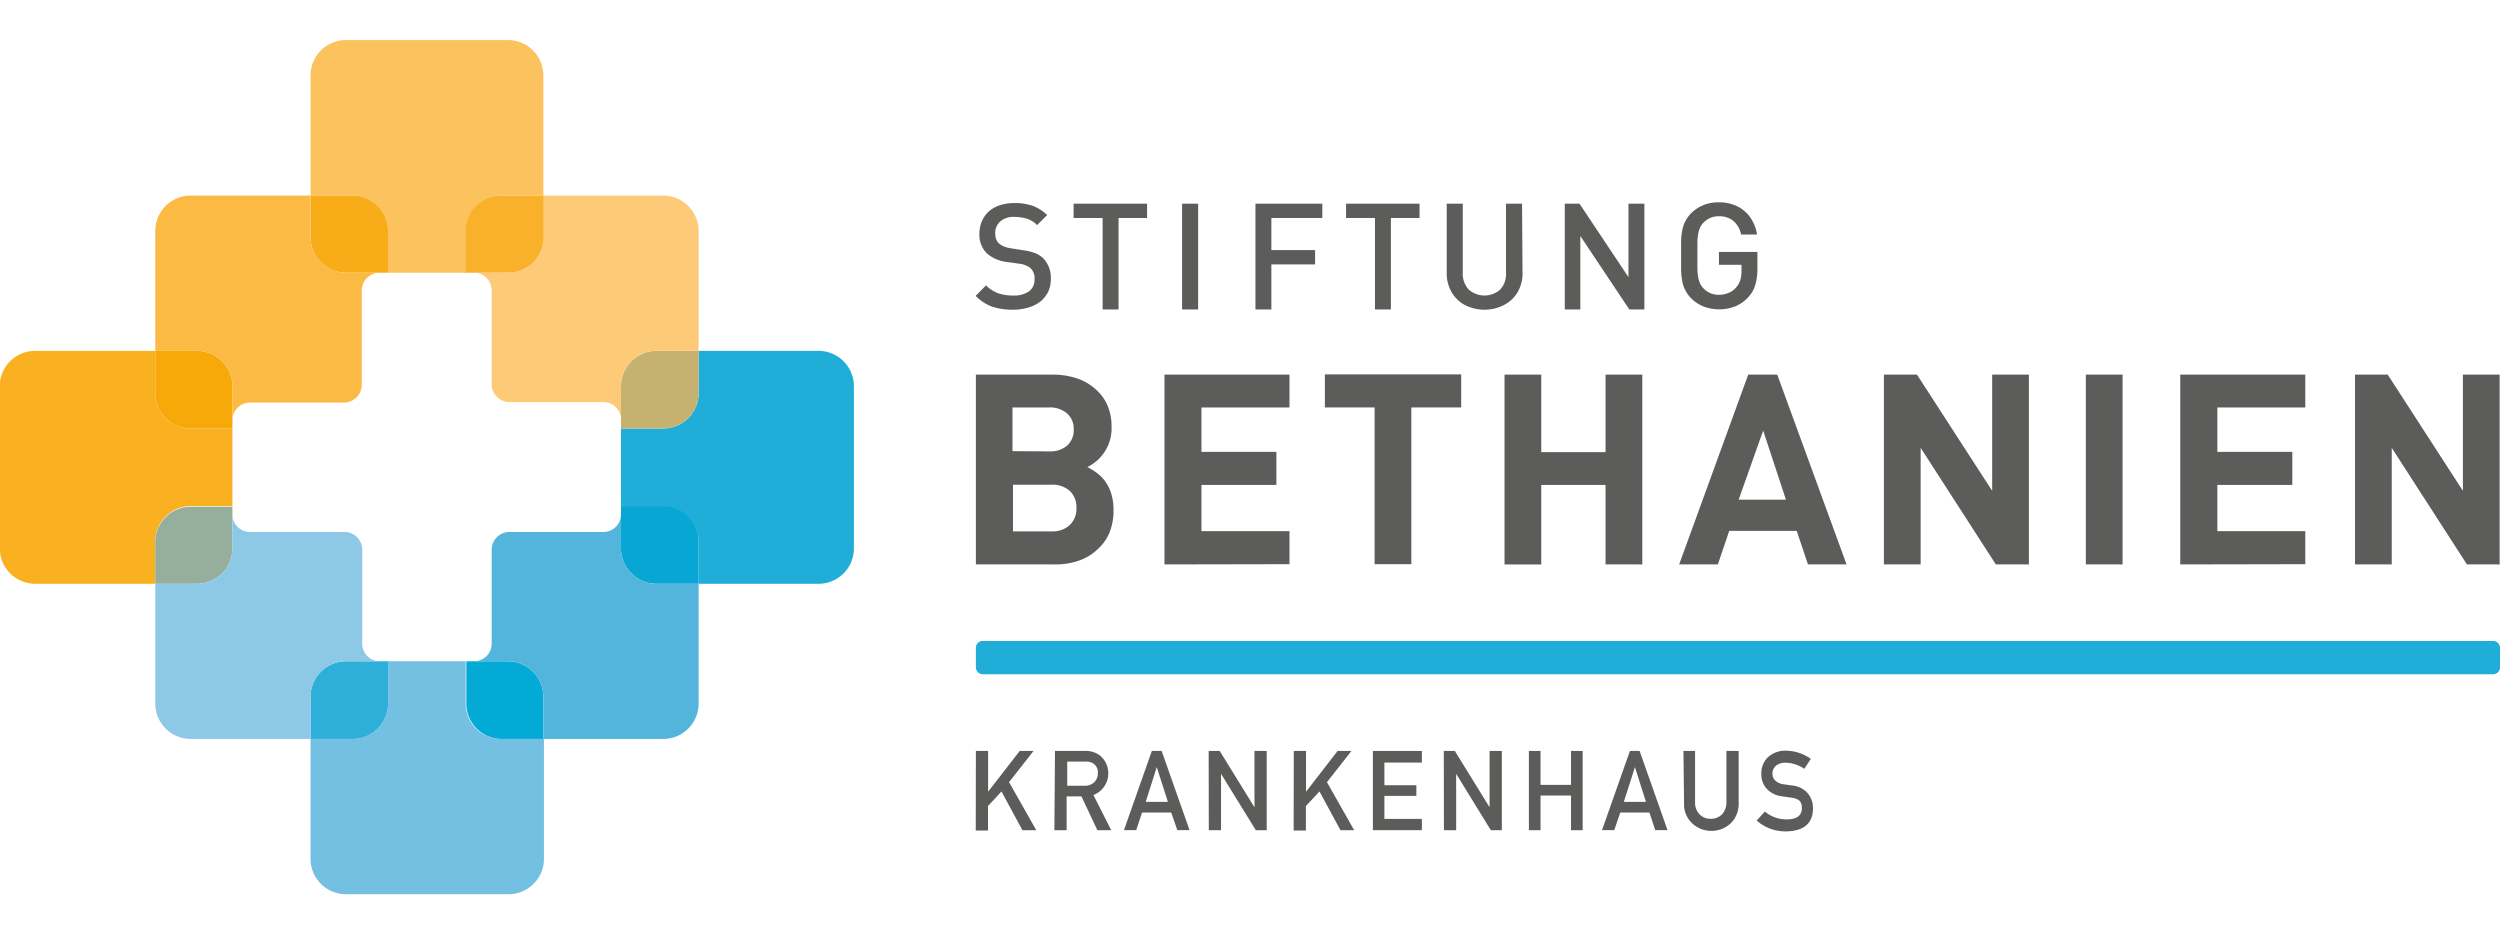
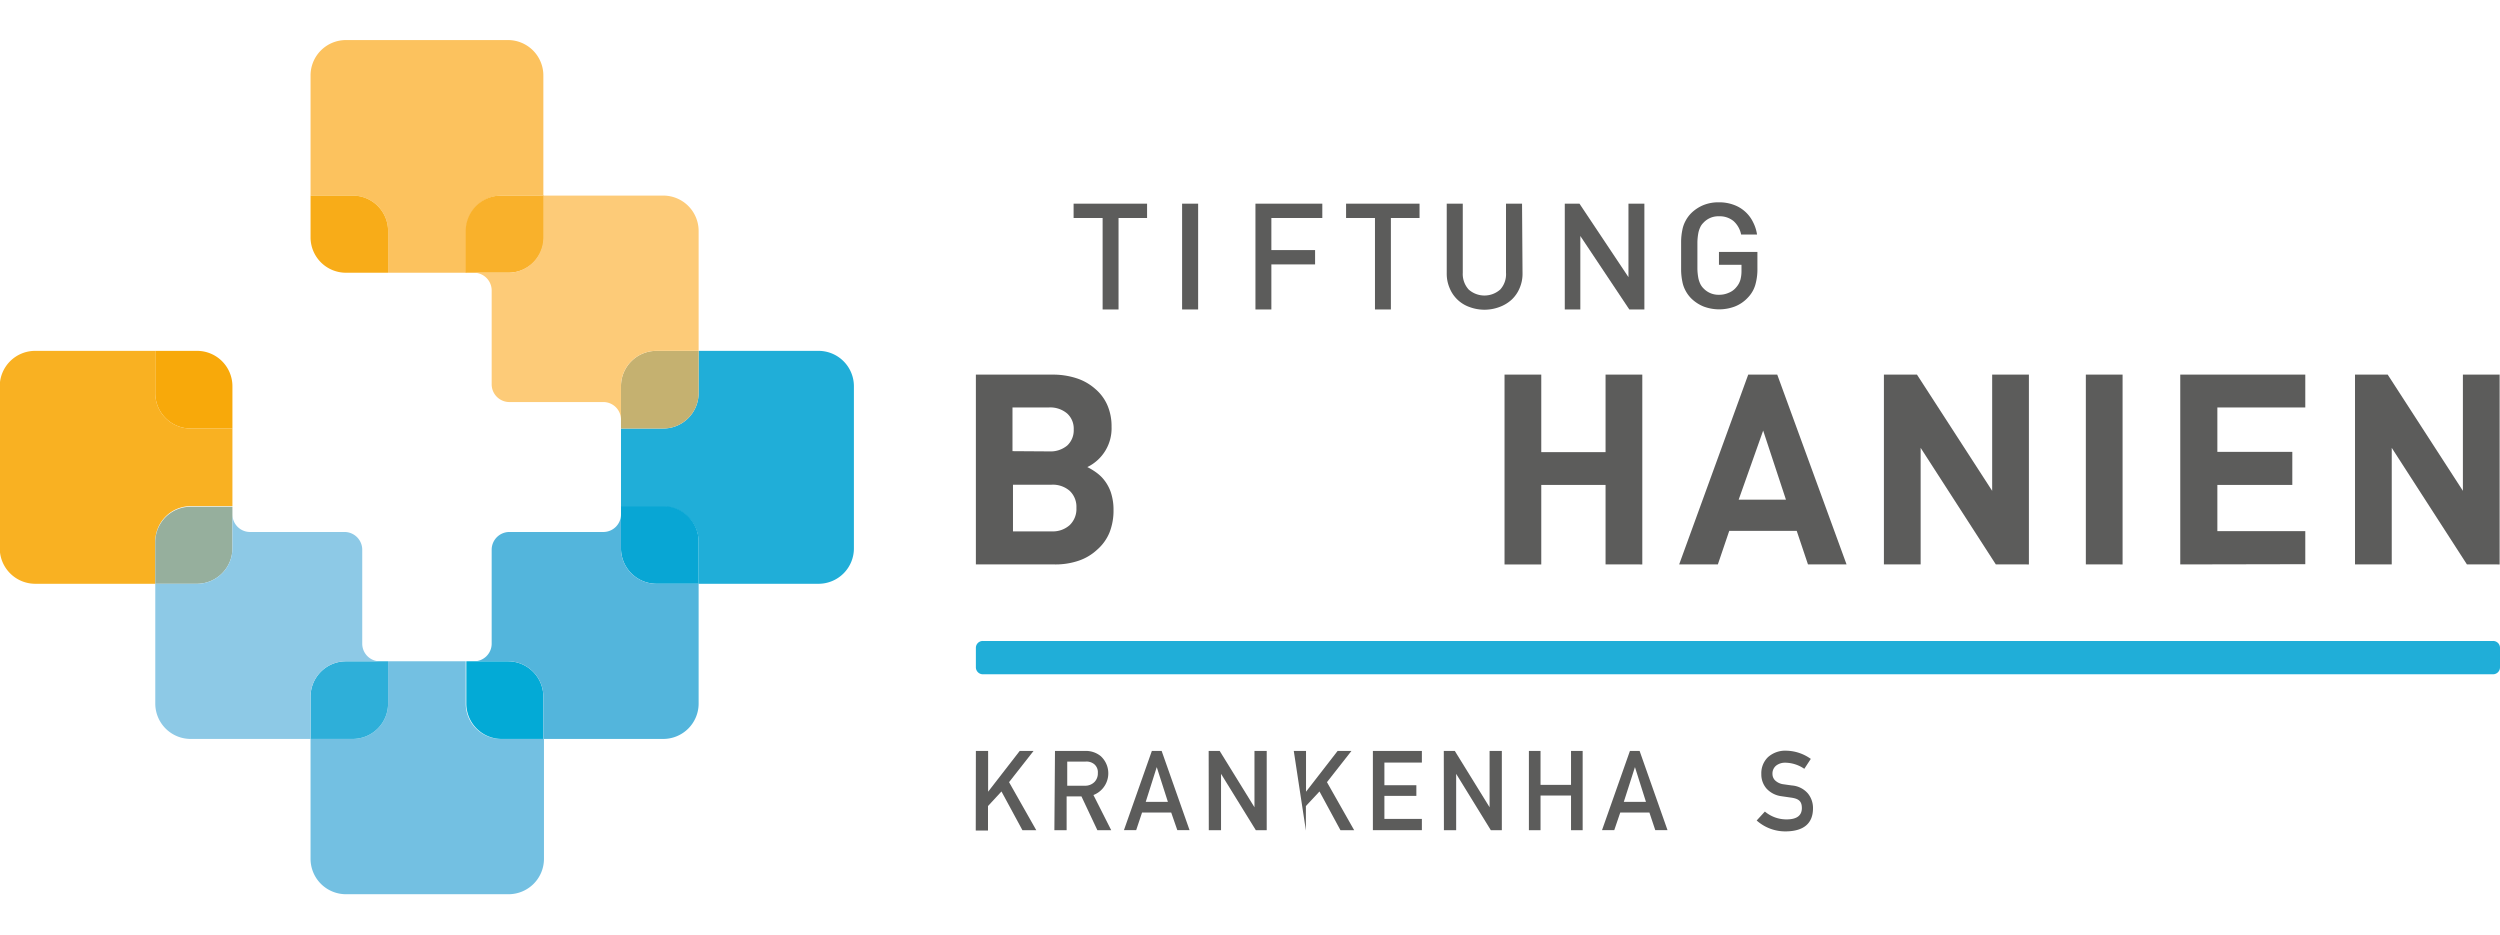
<svg xmlns="http://www.w3.org/2000/svg" width="141.784" height="53" viewBox="0 0 204.15 69.73">
  <path d="M107.81,53.87a5.09,5.09,0,0,1,.7.42,3.5,3.5,0,0,1,.48.41,3.4,3.4,0,0,1,.73,1.2,4.51,4.51,0,0,1,.23,1.48,4.87,4.87,0,0,1-.33,1.84,3.75,3.75,0,0,1-1,1.39,4.17,4.17,0,0,1-1.5.9,5.86,5.86,0,0,1-2,.31H98.71V46.32h6.23a6.23,6.23,0,0,1,2,.3,4.29,4.29,0,0,1,1.51.86,3.67,3.67,0,0,1,1,1.34,4.32,4.32,0,0,1,.34,1.76A3.51,3.51,0,0,1,107.81,53.87Zm-3.11-1.28a2.13,2.13,0,0,0,1.47-.48,1.69,1.69,0,0,0,.53-1.31,1.67,1.67,0,0,0-.53-1.3A2.13,2.13,0,0,0,104.7,49h-3v3.57Zm.19,6.53a2.06,2.06,0,0,0,1.48-.51,1.82,1.82,0,0,0,.55-1.41,1.79,1.79,0,0,0-.55-1.39,2.1,2.1,0,0,0-1.48-.5h-3.15v3.81Z" transform="translate(-19.02 -19.02)" style="fill:#5c5c5b" />
-   <path d="M114.11,61.82V46.32h10.21V49h-7.19v3.63h6.12v2.7h-6.12v3.77h7.19v2.7Z" transform="translate(-19.02 -19.02)" style="fill:#5c5c5b" />
-   <path d="M134.27,49v12.8h-3V49h-4.06v-2.7h11.13V49Z" transform="translate(-19.02 -19.02)" style="fill:#5c5c5b" />
  <path d="M150.13,61.82V55.33h-5.25v6.49h-3V46.32h3v6.33h5.25V46.32h3v15.5Z" transform="translate(-19.02 -19.02)" style="fill:#5c5c5b" />
  <path d="M166.66,61.82l-.92-2.74h-5.51l-.93,2.74h-3.16l5.64-15.5h2.37l5.66,15.5ZM163,50.89l-2,5.64h3.86Z" transform="translate(-19.02 -19.02)" style="fill:#5c5c5b" />
  <path d="M182,61.82l-6.14-9.52v9.52h-3V46.32h2.7l6.14,9.49V46.32h3v15.5Z" transform="translate(-19.02 -19.02)" style="fill:#5c5c5b" />
  <path d="M189.35,61.82V46.32h3v15.5Z" transform="translate(-19.02 -19.02)" style="fill:#5c5c5b" />
  <path d="M197.06,61.82V46.32h10.21V49h-7.18v3.63h6.12v2.7h-6.12v3.77h7.18v2.7Z" transform="translate(-19.02 -19.02)" style="fill:#5c5c5b" />
  <path d="M220.47,61.82l-6.14-9.52v9.52h-3V46.32H214l6.14,9.49V46.32h3v15.5Z" transform="translate(-19.02 -19.02)" style="fill:#5c5c5b" />
-   <path d="M104.83,38.5a2.42,2.42,0,0,1-.22,1.06,2.49,2.49,0,0,1-.64.8,3,3,0,0,1-1,.49,4.42,4.42,0,0,1-1.24.17,5.39,5.39,0,0,1-1.7-.25,3.79,3.79,0,0,1-1.34-.88l.85-.86a2.71,2.71,0,0,0,1,.65,3.76,3.76,0,0,0,1.19.18,2.18,2.18,0,0,0,1.32-.34,1.17,1.17,0,0,0,.45-1,1.14,1.14,0,0,0-.33-.9,1.85,1.85,0,0,0-.94-.36l-1-.14a3,3,0,0,1-1.61-.69A2.11,2.11,0,0,1,99,34.8a2.44,2.44,0,0,1,.2-1,2.27,2.27,0,0,1,.56-.8,2.64,2.64,0,0,1,.9-.51,3.8,3.8,0,0,1,1.21-.18,4.4,4.4,0,0,1,1.49.23,3.42,3.42,0,0,1,1.17.75l-.82.82a2,2,0,0,0-.86-.53,3.77,3.77,0,0,0-1-.14,1.64,1.64,0,0,0-1.16.38,1.28,1.28,0,0,0-.4,1,1.33,1.33,0,0,0,.08.45.92.92,0,0,0,.24.35,1.6,1.6,0,0,0,.38.23,2.61,2.61,0,0,0,.56.15l1,.16a4.31,4.31,0,0,1,1,.24,2.23,2.23,0,0,1,.64.4A2.27,2.27,0,0,1,104.83,38.5Z" transform="translate(-19.02 -19.02)" style="fill:#5c5c5b" />
  <path d="M110.36,33.53V41h-1.3V33.53h-2.37V32.36h6v1.17Z" transform="translate(-19.02 -19.02)" style="fill:#5c5c5b" />
  <path d="M115.55,41V32.36h1.31V41Z" transform="translate(-19.02 -19.02)" style="fill:#5c5c5b" />
  <path d="M122.84,33.53v2.62h3.57v1.17h-3.57V41h-1.3V32.36H127v1.17Z" transform="translate(-19.02 -19.02)" style="fill:#5c5c5b" />
  <path d="M132.6,33.53V41h-1.3V33.53h-2.36V32.36h6v1.17Z" transform="translate(-19.02 -19.02)" style="fill:#5c5c5b" />
  <path d="M143.35,38.05a2.94,2.94,0,0,1-.24,1.21,2.73,2.73,0,0,1-.65.94,3,3,0,0,1-1,.6,3.49,3.49,0,0,1-2.44,0,2.72,2.72,0,0,1-1.62-1.54,2.94,2.94,0,0,1-.24-1.21V32.36h1.31V38a1.89,1.89,0,0,0,.48,1.37,1.94,1.94,0,0,0,2.58,0A1.85,1.85,0,0,0,142,38V32.36h1.31Z" transform="translate(-19.02 -19.02)" style="fill:#5c5c5b" />
  <path d="M152.07,41l-4-6v6H146.8V32.36H148l4,6v-6h1.3V41Z" transform="translate(-19.02 -19.02)" style="fill:#5c5c5b" />
  <path d="M162.53,37.62a4.62,4.62,0,0,1-.18,1.4,2.51,2.51,0,0,1-.59,1,2.87,2.87,0,0,1-1.08.74,3.62,3.62,0,0,1-2.54,0,3.12,3.12,0,0,1-1-.65,2.6,2.6,0,0,1-.48-.65,2.5,2.5,0,0,1-.26-.74,5,5,0,0,1-.1-.92c0-.34,0-.74,0-1.19s0-.84,0-1.18a4.89,4.89,0,0,1,.1-.92,2.5,2.5,0,0,1,.26-.74,2.6,2.6,0,0,1,.48-.65,3.12,3.12,0,0,1,1-.65,3.24,3.24,0,0,1,1.25-.22,3.36,3.36,0,0,1,1.22.21,2.8,2.8,0,0,1,1.57,1.42,3.28,3.28,0,0,1,.32,1h-1.3a2,2,0,0,0-.62-1.1,1.78,1.78,0,0,0-1.19-.39,1.65,1.65,0,0,0-1.27.53,1.18,1.18,0,0,0-.26.37,2,2,0,0,0-.16.5,4.63,4.63,0,0,0-.07.73c0,.29,0,.65,0,1.07s0,.79,0,1.08a4.63,4.63,0,0,0,.07.73,2.1,2.1,0,0,0,.16.5,1.31,1.31,0,0,0,.26.37,1.68,1.68,0,0,0,1.27.53,1.89,1.89,0,0,0,.79-.16,1.49,1.49,0,0,0,.62-.45,1.61,1.61,0,0,0,.34-.61,2.73,2.73,0,0,0,.09-.74v-.49h-1.84V36.3h3.14Z" transform="translate(-19.02 -19.02)" style="fill:#5c5c5b" />
  <path d="M99.28,68.07a.56.56,0,0,0-.57.56v1.59a.57.57,0,0,0,.57.57H222.6a.57.57,0,0,0,.57-.57V68.63a.56.56,0,0,0-.57-.56Z" transform="translate(-19.02 -19.02)" style="fill:#20aed8" />
  <path d="M31.7,63.4H21.91A2.9,2.9,0,0,1,19,60.5V47.27a2.89,2.89,0,0,1,2.89-2.89H31.7v3.44a2.89,2.89,0,0,0,2.89,2.9H38v6.34H34.59A2.89,2.89,0,0,0,31.7,60V63.4" transform="translate(-19.02 -19.02)" style="fill:#f9b122" />
  <path d="M85.86,63.4H76.07V60a2.89,2.89,0,0,0-2.89-2.89H69.73V50.72h3.45a2.89,2.89,0,0,0,2.89-2.9V44.38h9.79a2.89,2.89,0,0,1,2.89,2.89V60.5a2.89,2.89,0,0,1-2.89,2.9" transform="translate(-19.02 -19.02)" style="fill:#20aed8" />
  <path d="M38,50.72H34.59a2.89,2.89,0,0,1-2.89-2.9V44.38h3.44A2.89,2.89,0,0,1,38,47.27v3.45" transform="translate(-19.02 -19.02)" style="fill:#f8a90a" />
  <path d="M73.18,50.72H69.73V47.27a2.89,2.89,0,0,1,2.9-2.89h3.44v3.44a2.89,2.89,0,0,1-2.89,2.9" transform="translate(-19.02 -19.02)" style="fill:#c5b170" />
  <path d="M57.05,38H50.71V34.59a2.89,2.89,0,0,0-2.89-2.89H44.38V21.92A2.89,2.89,0,0,1,47.27,19H60.5a2.89,2.89,0,0,1,2.89,2.9V31.7H60a2.89,2.89,0,0,0-2.9,2.89V38" transform="translate(-19.02 -19.02)" style="fill:#fcc25e" />
  <path d="M50.71,38H47.27a2.89,2.89,0,0,1-2.89-2.9V31.7h3.44a2.89,2.89,0,0,1,2.89,2.89V38" transform="translate(-19.02 -19.02)" style="fill:#f8ac18" />
  <path d="M60.5,38H57.05V34.59A2.89,2.89,0,0,1,60,31.7h3.44v3.44A2.89,2.89,0,0,1,60.5,38" transform="translate(-19.02 -19.02)" style="fill:#f9b12b" />
  <path d="M35.14,63.4H31.7V60a2.89,2.89,0,0,1,2.89-2.89H38V60.5a2.9,2.9,0,0,1-2.9,2.9" transform="translate(-19.02 -19.02)" style="fill:#96af9d" />
  <path d="M76.07,63.4H72.63a2.9,2.9,0,0,1-2.9-2.9V57.06h3.45A2.89,2.89,0,0,1,76.07,60V63.4" transform="translate(-19.02 -19.02)" style="fill:#08a6d4" />
  <path d="M60.5,88.75H47.27a2.89,2.89,0,0,1-2.89-2.89V76.07h3.44a2.89,2.89,0,0,0,2.89-2.89V69.73h6.34v3.45A2.89,2.89,0,0,0,60,76.07h3.44v9.79a2.89,2.89,0,0,1-2.89,2.89" transform="translate(-19.02 -19.02)" style="fill:#73c0e2" />
  <path d="M47.82,76.07H44.38V72.63a2.89,2.89,0,0,1,2.89-2.9h3.44v3.45a2.89,2.89,0,0,1-2.89,2.89" transform="translate(-19.02 -19.02)" style="fill:#2eafd9" />
  <path d="M63.39,76.07H60a2.89,2.89,0,0,1-2.9-2.89V69.73H60.5a2.89,2.89,0,0,1,2.89,2.9v3.44" transform="translate(-19.02 -19.02)" style="fill:#03aad6" />
-   <path d="M38,50.05a1.44,1.44,0,0,1,1.44-1.45h7.67a1.45,1.45,0,0,0,1.45-1.44V39.49A1.45,1.45,0,0,1,50.05,38H47.27a2.89,2.89,0,0,1-2.89-2.9V31.7H34.59a2.89,2.89,0,0,0-2.89,2.89v9.79h3.44A2.89,2.89,0,0,1,38,47.27Z" transform="translate(-19.02 -19.02)" style="fill:#fbba43" />
  <path d="M73.18,31.7H63.39v3.44A2.89,2.89,0,0,1,60.5,38H57.72a1.45,1.45,0,0,1,1.45,1.45v7.67a1.45,1.45,0,0,0,1.44,1.44h7.68a1.44,1.44,0,0,1,1.44,1.45V47.27a2.89,2.89,0,0,1,2.9-2.89h3.44V34.59A2.89,2.89,0,0,0,73.18,31.7Z" transform="translate(-19.02 -19.02)" style="fill:#fdcb78" />
  <path d="M72.63,63.4a2.9,2.9,0,0,1-2.9-2.9V57.72a1.44,1.44,0,0,1-1.44,1.45H60.61a1.45,1.45,0,0,0-1.44,1.45v7.67a1.44,1.44,0,0,1-1.45,1.44H60.5a2.89,2.89,0,0,1,2.89,2.9v3.44h9.79a2.89,2.89,0,0,0,2.89-2.89V63.4Z" transform="translate(-19.02 -19.02)" style="fill:#53b5dc" />
  <path d="M48.6,68.29V60.62a1.45,1.45,0,0,0-1.45-1.45H39.48A1.44,1.44,0,0,1,38,57.72V60.5a2.9,2.9,0,0,1-2.9,2.9H31.7v9.78a2.89,2.89,0,0,0,2.89,2.89h9.79V72.63a2.89,2.89,0,0,1,2.89-2.9h2.78A1.44,1.44,0,0,1,48.6,68.29Z" transform="translate(-19.02 -19.02)" style="fill:#8dc9e6" />
  <path d="M98.71,77.05h1v3.33h0l2.58-3.33h1.13l-2,2.55,2.22,3.92h-1.13l-1.71-3.16-1.1,1.19v2h-1Z" transform="translate(-19.02 -19.02)" style="fill:#5c5c5b" />
  <path d="M105.17,77.05h2.45a1.92,1.92,0,0,1,1.28.42,1.9,1.9,0,0,1-.59,3.18l1.45,2.87h-1.13l-1.3-2.76h-1.21v2.76h-1Zm1,2.84h1.44a1.06,1.06,0,0,0,.8-.32,1,1,0,0,0,.26-.72.85.85,0,0,0-.31-.73,1,1,0,0,0-.7-.2h-1.49Z" transform="translate(-19.02 -19.02)" style="fill:#5c5c5b" />
  <path d="M114.66,82.08h-2.38l-.48,1.44h-1l2.28-6.47h.8l2.28,6.47h-1Zm-.27-.87-.91-2.84h0l-.9,2.84Z" transform="translate(-19.02 -19.02)" style="fill:#5c5c5b" />
  <path d="M117.72,77.05h.9l2.84,4.6h0v-4.6h1v6.47h-.89l-2.84-4.6h0v4.6h-1Z" transform="translate(-19.02 -19.02)" style="fill:#5c5c5b" />
-   <path d="M124.67,77.05h1v3.33h0l2.58-3.33h1.13l-2,2.55,2.22,3.92h-1.12l-1.71-3.16-1.11,1.19v2h-1Z" transform="translate(-19.02 -19.02)" style="fill:#5c5c5b" />
+   <path d="M124.67,77.05h1v3.33h0l2.58-3.33h1.13l-2,2.55,2.22,3.92h-1.12l-1.71-3.16-1.11,1.19v2Z" transform="translate(-19.02 -19.02)" style="fill:#5c5c5b" />
  <path d="M131.13,77.05h4V78h-3.06v1.85h2.61v.87h-2.61V82.6h3.06v.92h-4Z" transform="translate(-19.02 -19.02)" style="fill:#5c5c5b" />
  <path d="M136.92,77.05h.9l2.84,4.6h0v-4.6h1v6.47h-.9l-2.83-4.6h0v4.6h-1Z" transform="translate(-19.02 -19.02)" style="fill:#5c5c5b" />
  <path d="M147.31,80.69h-2.49v2.83h-.95V77.05h.95v2.77h2.49V77.05h.95v6.47h-.95Z" transform="translate(-19.02 -19.02)" style="fill:#5c5c5b" />
  <path d="M153.71,82.08h-2.38l-.49,1.44h-1l2.28-6.47h.79l2.28,6.47h-1Zm-.28-.87-.9-2.84h0l-.91,2.84Z" transform="translate(-19.02 -19.02)" style="fill:#5c5c5b" />
-   <path d="M156.49,77.05h.95v4.18a1.36,1.36,0,0,0,.37,1,1.21,1.21,0,0,0,.91.36,1.27,1.27,0,0,0,.92-.36,1.44,1.44,0,0,0,.36-1V77.05H161v4.28a2.21,2.21,0,0,1-.64,1.62,2.31,2.31,0,0,1-3.17,0,2.11,2.11,0,0,1-.65-1.62Z" transform="translate(-19.02 -19.02)" style="fill:#5c5c5b" />
  <path d="M163.14,82a2.73,2.73,0,0,0,1.78.64c.82,0,1.23-.31,1.24-.9s-.27-.78-.82-.87l-.83-.12a2,2,0,0,1-1.23-.62,1.75,1.75,0,0,1-.43-1.2,1.82,1.82,0,0,1,.54-1.37,2.11,2.11,0,0,1,1.5-.53,3.55,3.55,0,0,1,2,.67l-.53.81a2.81,2.81,0,0,0-1.56-.5,1.18,1.18,0,0,0-.73.23.83.83,0,0,0-.31.7.73.73,0,0,0,.21.51,1.2,1.2,0,0,0,.67.32l.71.1a1.91,1.91,0,0,1,1.3.65,1.88,1.88,0,0,1,.42,1.21c0,1.24-.76,1.87-2.2,1.89a3.51,3.51,0,0,1-2.4-.89Z" transform="translate(-19.02 -19.02)" style="fill:#5c5c5b" />
</svg>